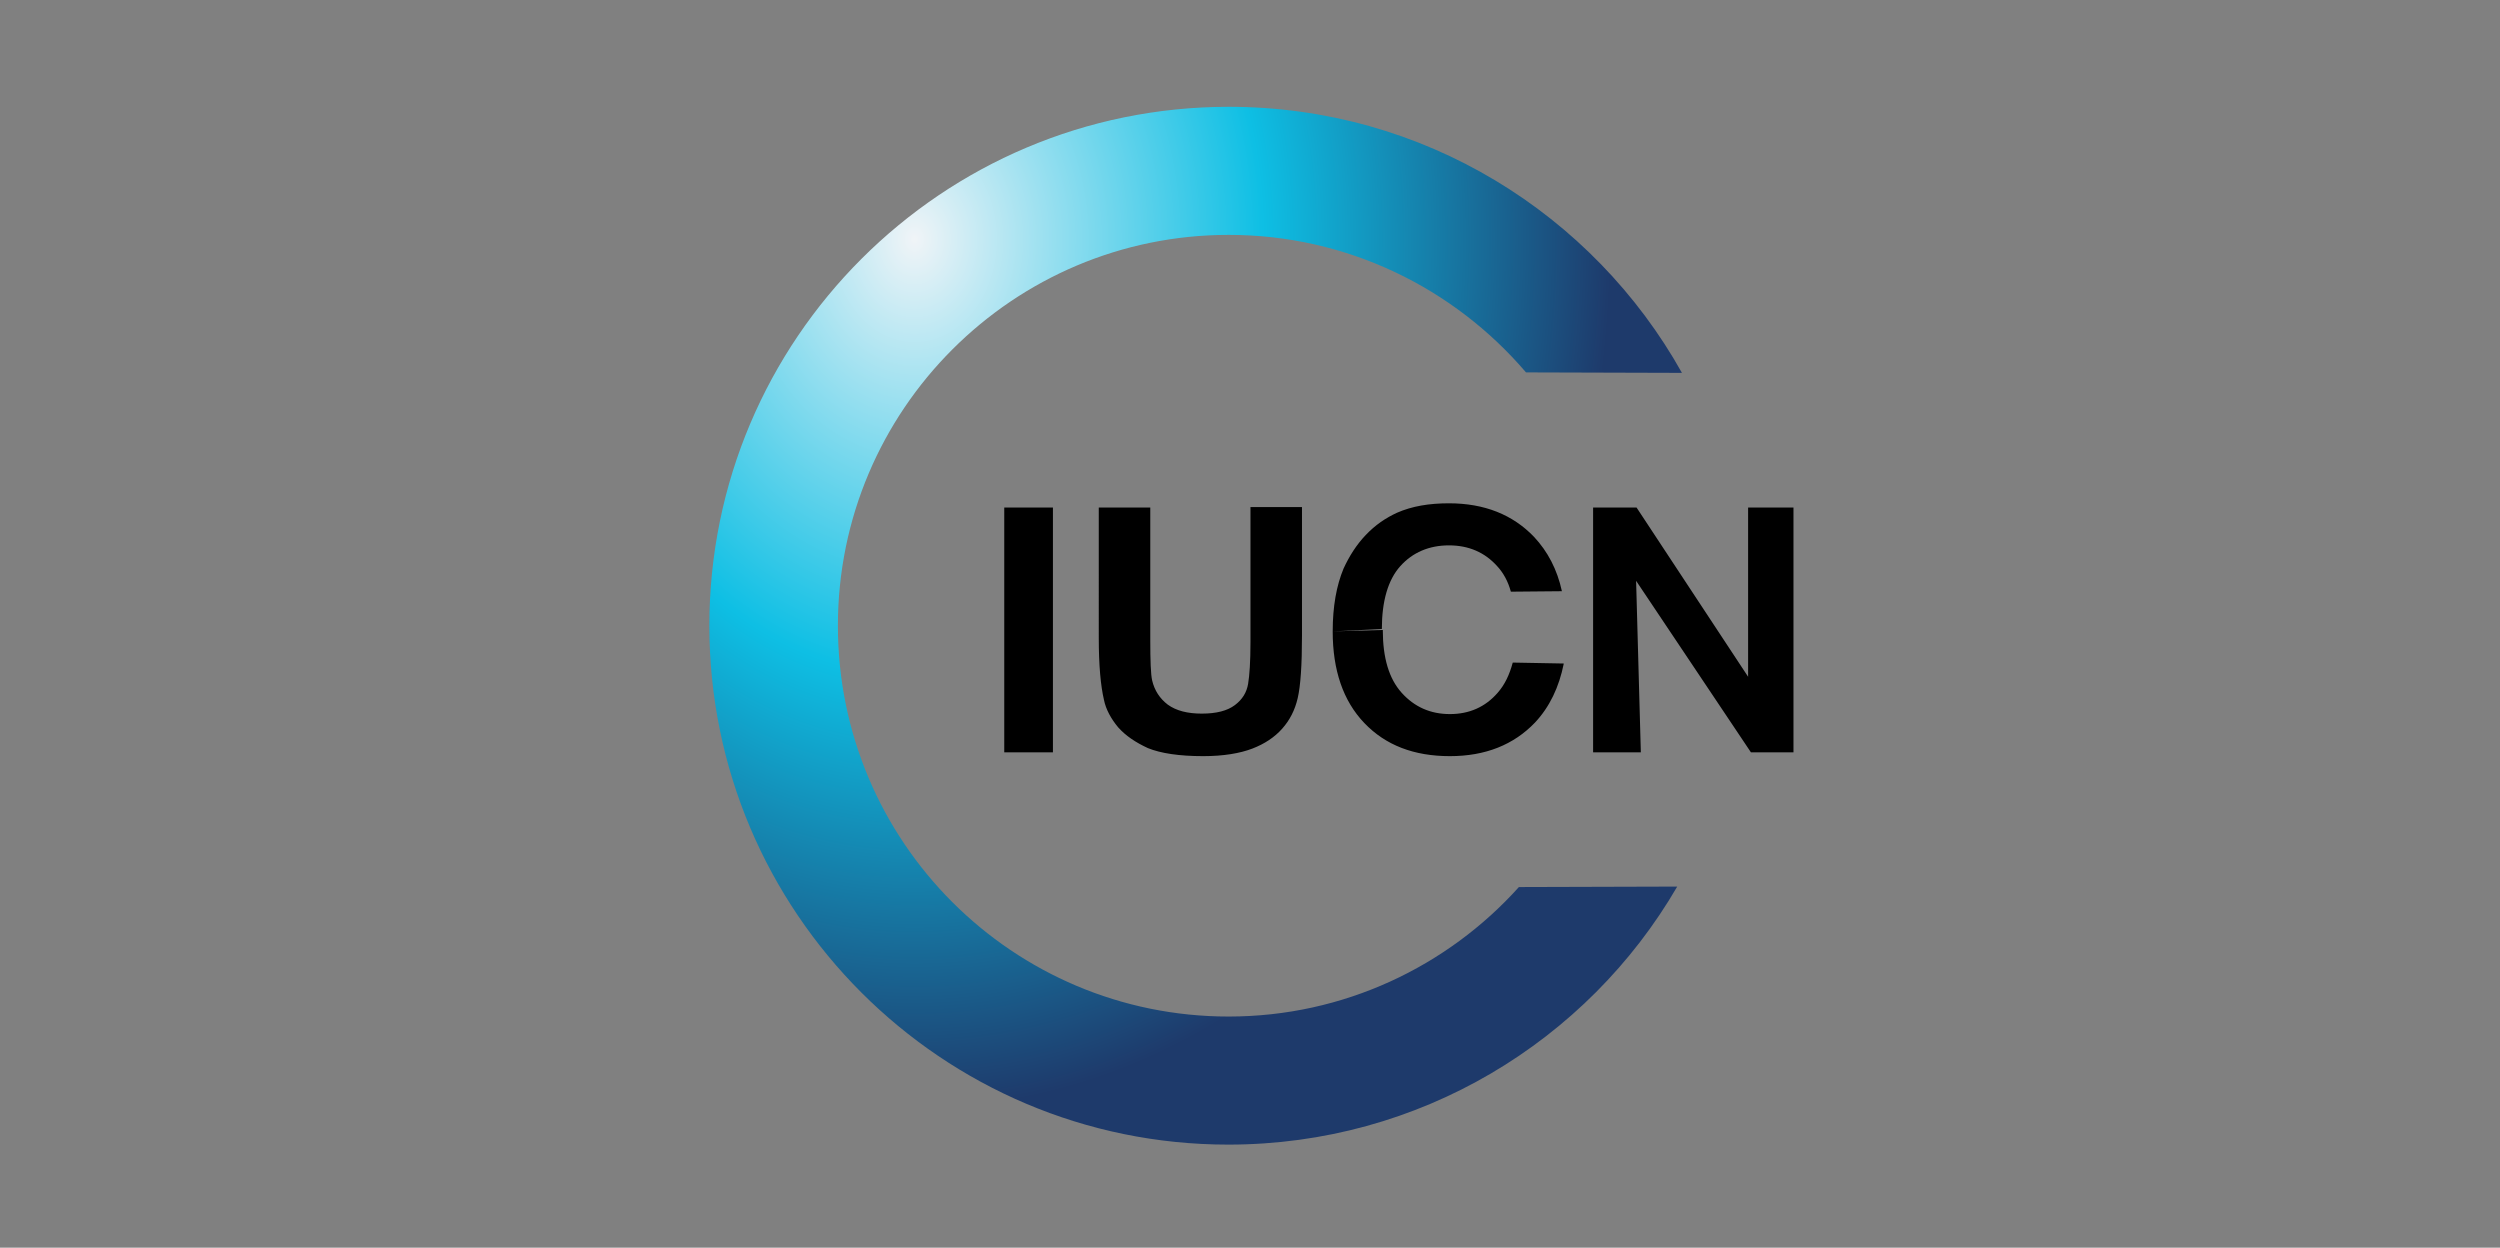
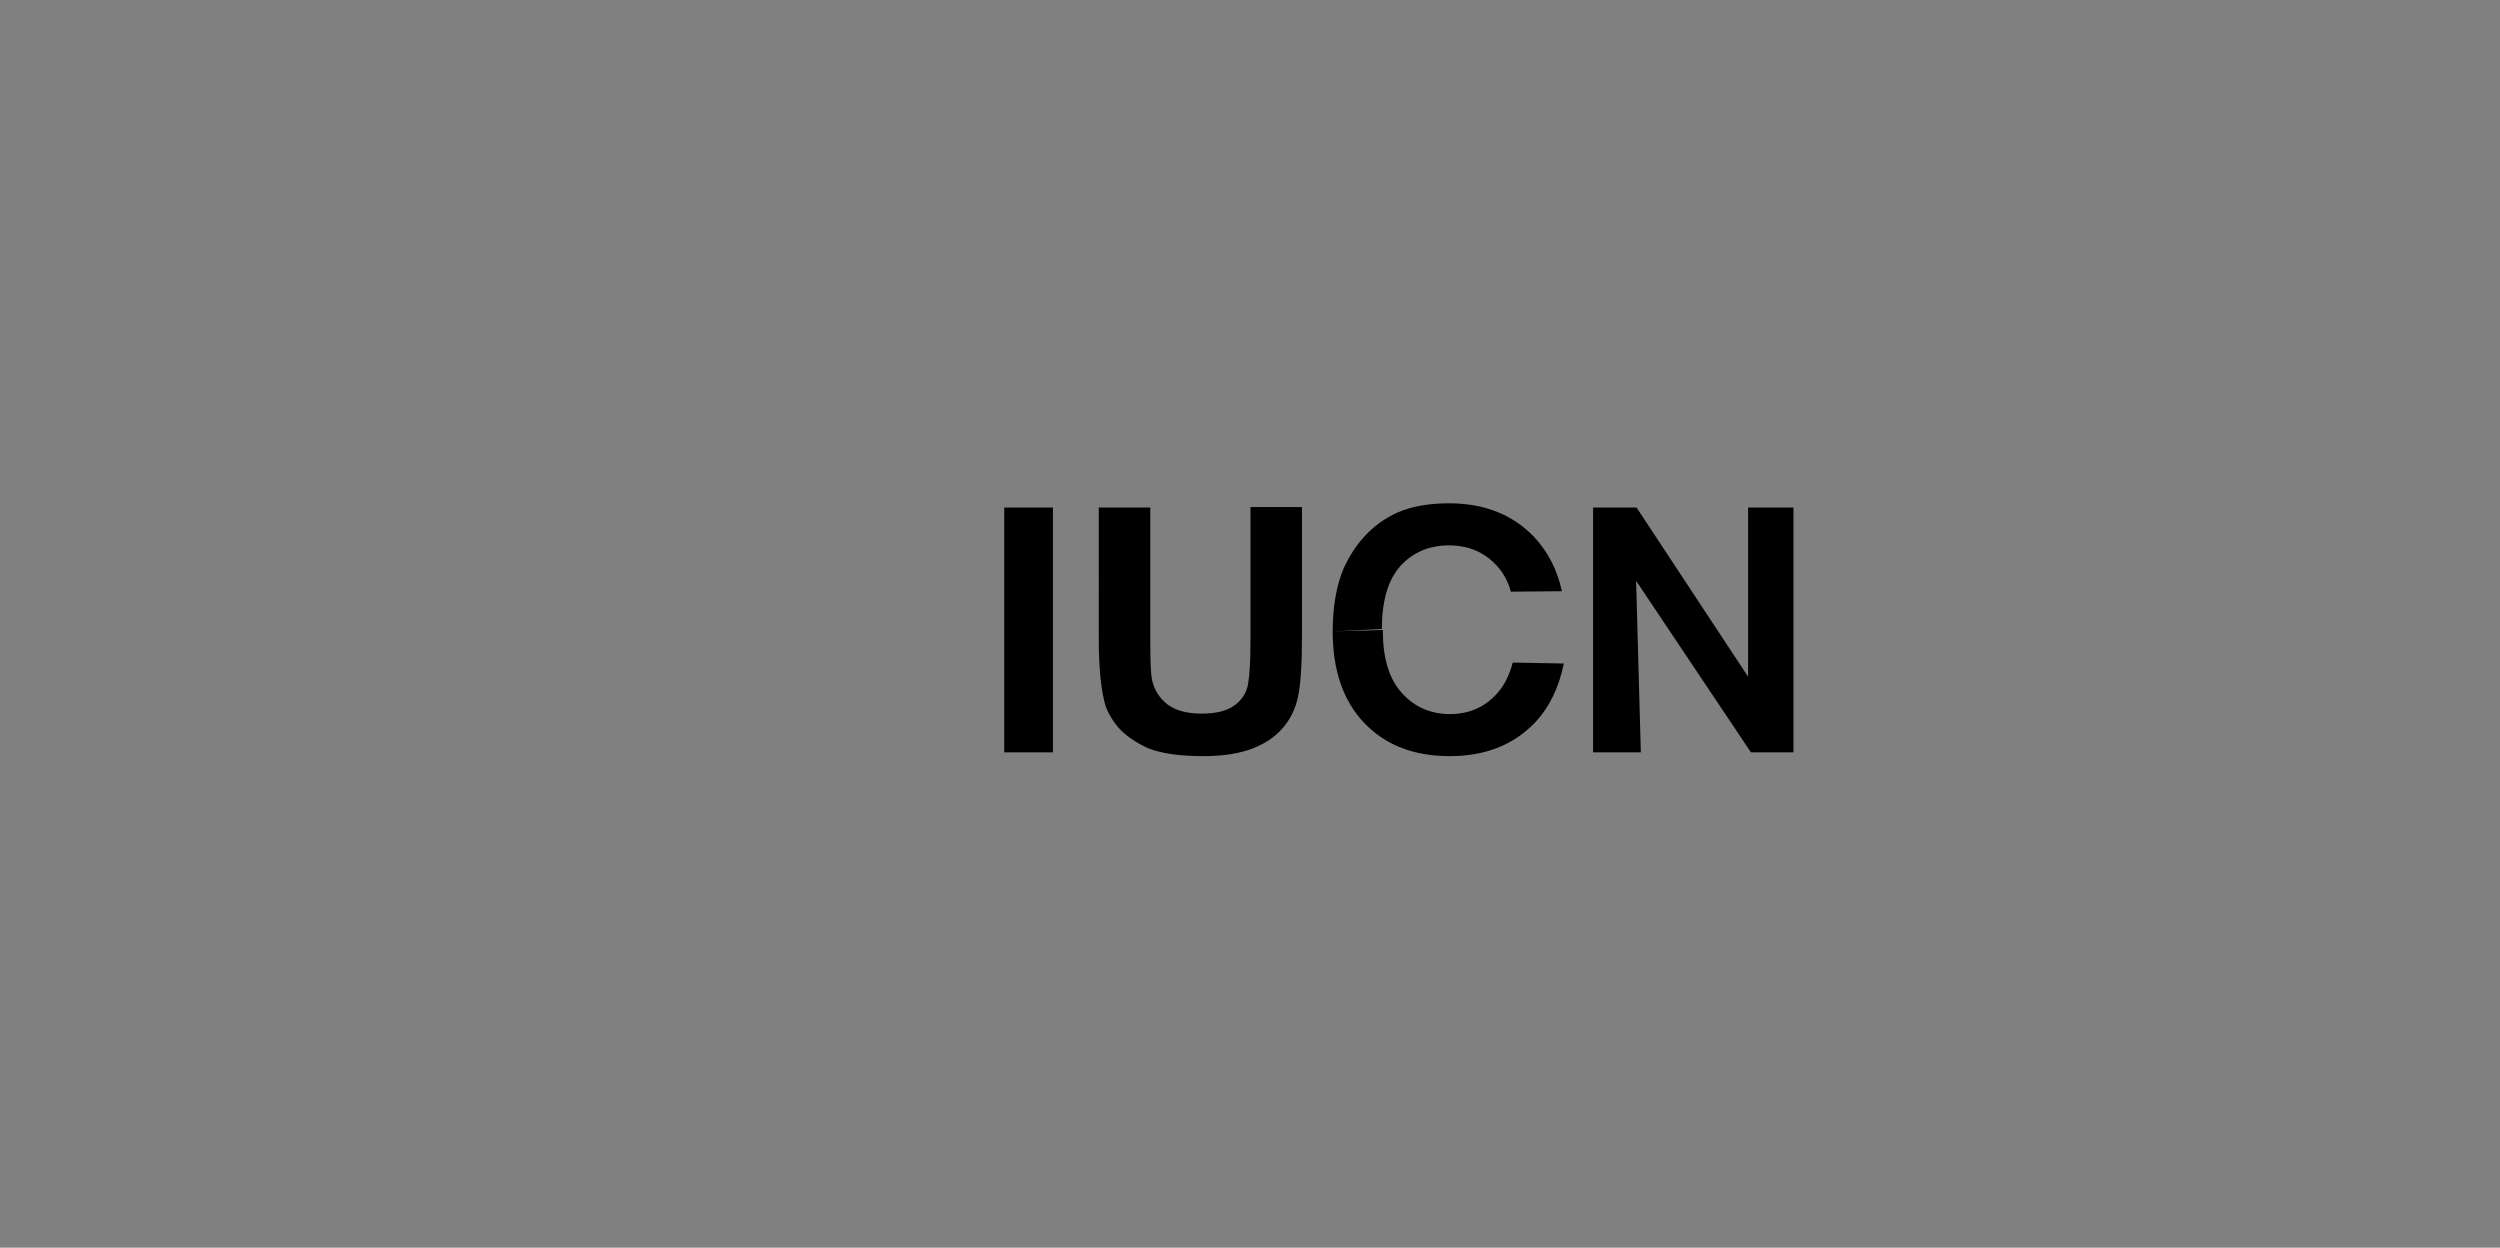
<svg xmlns="http://www.w3.org/2000/svg" id="Layer_1" x="0px" y="0px" viewBox="0 0 529 264" style="enable-background:new 0 0 529 264;" xml:space="preserve">
  <rect x="0" y="0" width="529" height="264" fill="#808080" stroke="none" />
  <style type="text/css">	.st0{fill-rule:evenodd;clip-rule:evenodd;fill:url(#SVGID_1_);}</style>
  <g>
    <path d="M212.5,159.2v-51.8h10.3v51.8H212.5 M232.5,107.4h10.9v28c0,4.4,0.1,7.3,0.4,8.6c0.5,2.1,1.6,3.8,3.3,5.1   c1.8,1.3,4.2,1.9,7.2,1.9c3.1,0,5.4-0.6,7-1.8c1.6-1.2,2.5-2.7,2.8-4.5c0.3-1.8,0.5-4.7,0.5-8.8v-28.6h10.9v27.2   c0,6.2-0.3,10.6-0.9,13.2c-0.6,2.6-1.7,4.7-3.3,6.5c-1.6,1.8-3.7,3.2-6.3,4.2c-2.6,1-6.1,1.6-10.4,1.6c-5.1,0-9-0.6-11.7-1.7   c-2.6-1.2-4.7-2.6-6.3-4.4c-1.5-1.8-2.6-3.8-3-5.8c-0.7-3-1.1-7.3-1.1-13.1V107.4 M282,133.6c0-5.3,0.8-9.7,2.3-13.3   c1.2-2.6,2.7-5,4.7-7.1c2-2.1,4.2-3.6,6.6-4.7c3.2-1.4,6.8-2,11-2c7.5,0,13.5,2.4,18,7.1c2.9,3.1,4.9,6.9,5.9,11.5l-10.8,0.1   c-0.6-2.2-1.6-4-2.9-5.4c-2.6-2.9-6-4.4-10.2-4.4c-4.2,0-7.7,1.5-10.3,4.4c-2.6,2.9-3.9,7.4-3.9,13.3 M292.6,133.3   c0,5.9,1.3,10.3,4,13.3c2.7,3,6.1,4.5,10.2,4.5c4.1,0,7.5-1.5,10.1-4.5c1.5-1.7,2.5-3.8,3.2-6.4l10.8,0.2c-1,5-3,9.2-6.1,12.5   c-4.5,4.7-10.5,7.1-18,7.1c-7.6,0-13.6-2.3-18.1-7c-4.5-4.7-6.7-11.2-6.7-19.4 M337.1,159.2v-51.8h9.2l23.6,35.8v-35.8h9.6v51.8h-9   l-24.3-36.3l1,36.3H337.1" />
    <radialGradient id="SVGID_1_" cx="276.108" cy="350.488" r="103.285" gradientTransform="matrix(1.427 0 0 -1.782 -200.487 675.197)" gradientUnits="userSpaceOnUse">
      <stop offset="0" style="stop-color:#F0F4F7" />
      <stop offset="0.5" style="stop-color:#0EBFE4" />
      <stop offset="1" style="stop-color:#1E3A6B" />
    </radialGradient>
-     <path class="st0" d="M321.4,187.7l33.5-0.1c-19,32.7-54.5,54.6-95,54.6c-60.6,0-109.8-49.2-109.8-109.8S199.3,22.6,260,22.6   c41.2,0,77.1,22.7,95.9,56.3l-33-0.1C307.7,61,285.1,49.7,260,49.7c-45.6,0-82.7,37-82.7,82.7s37,82.7,82.7,82.7   C284.3,215.1,306.3,204.5,321.4,187.7z" />
  </g>
</svg>